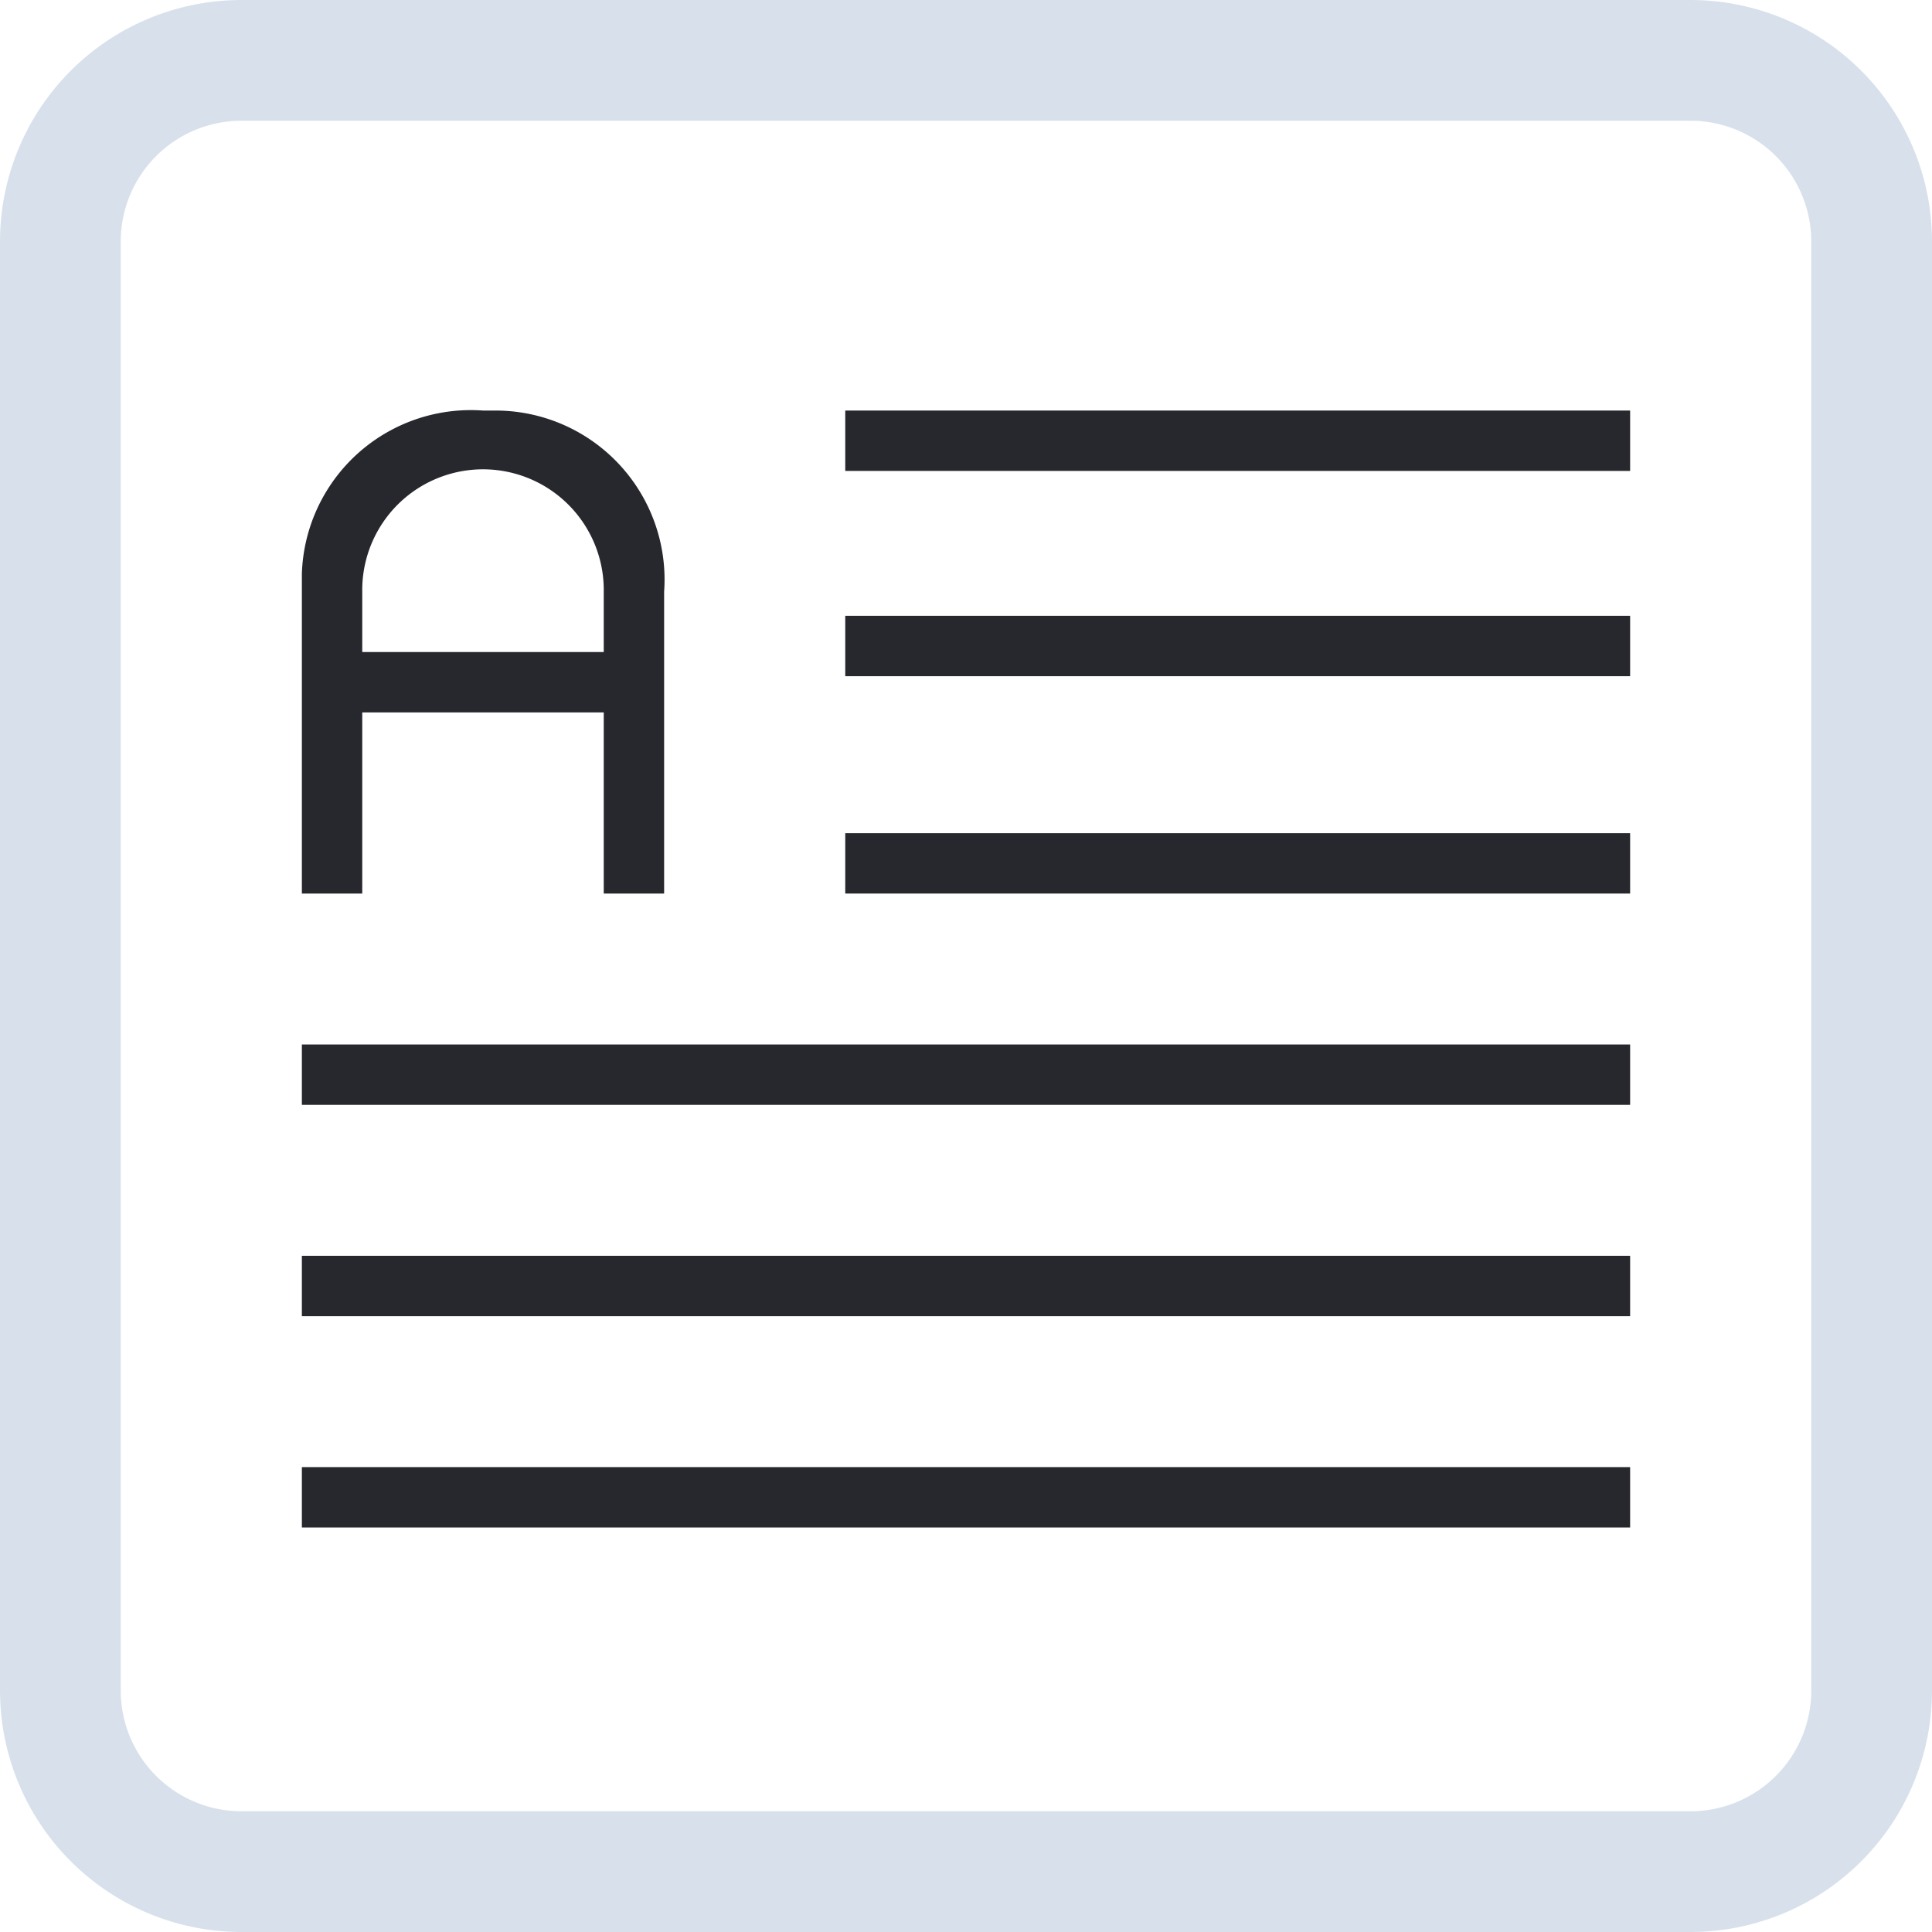
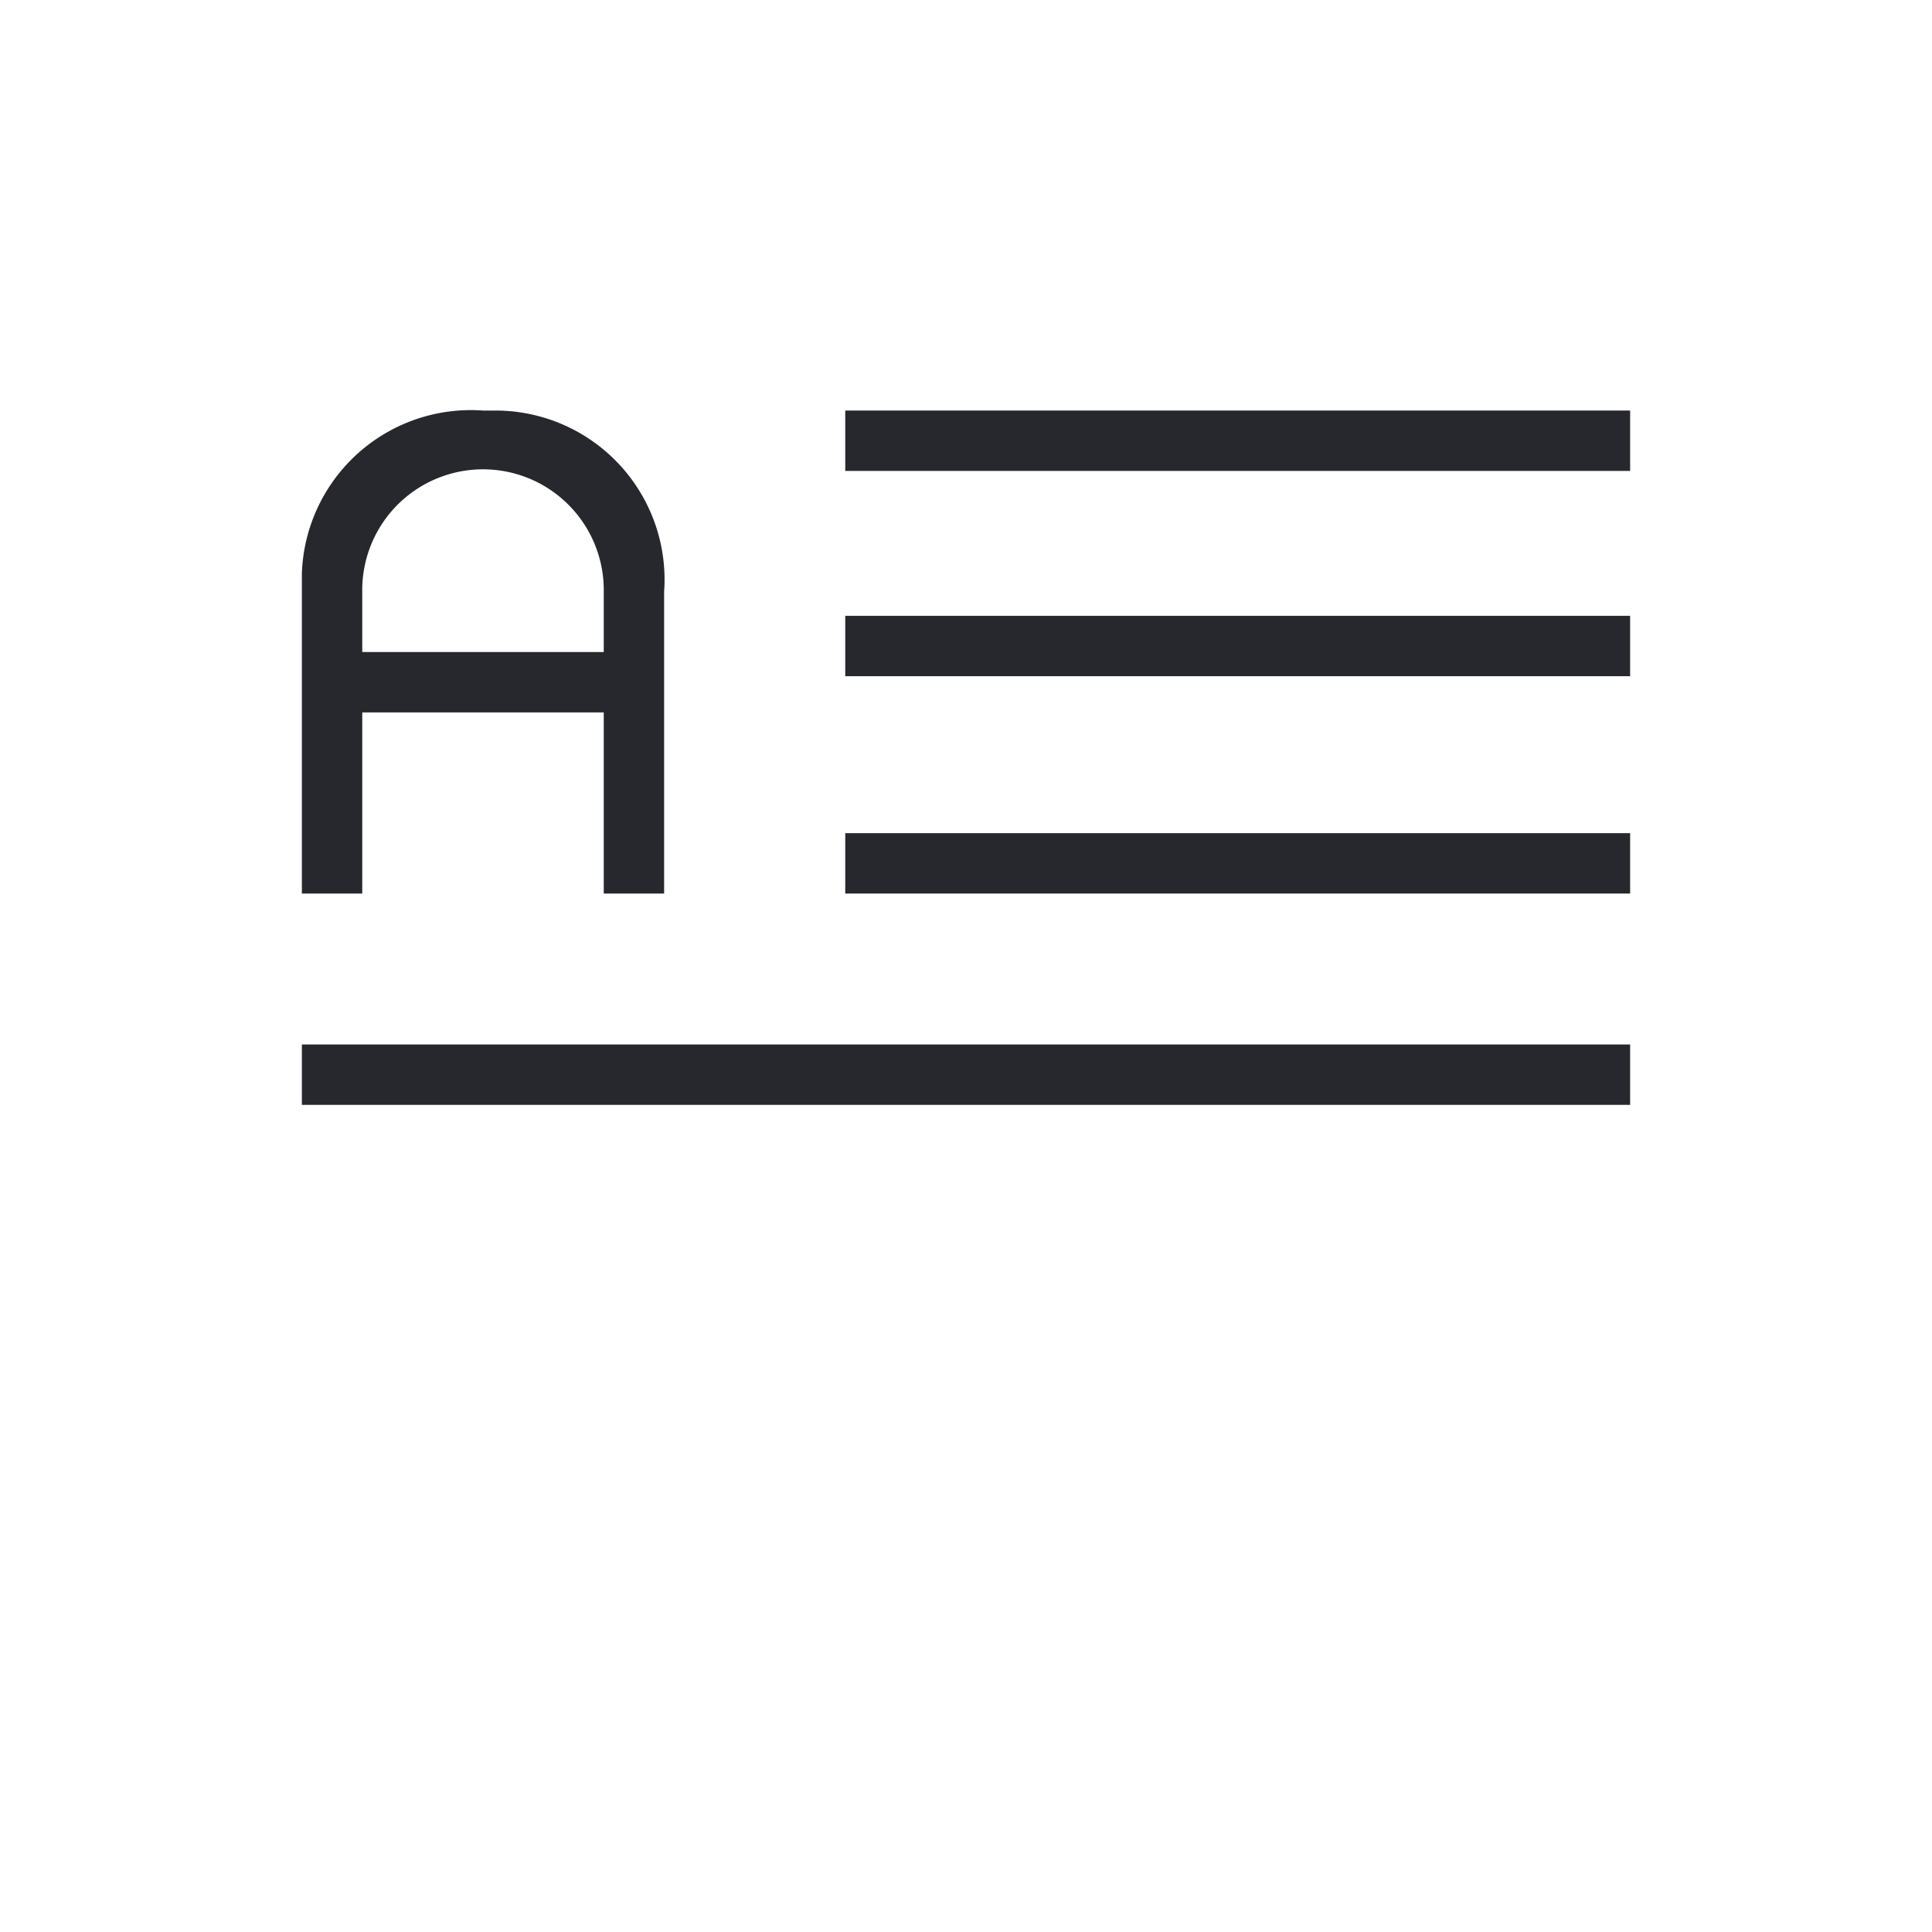
<svg xmlns="http://www.w3.org/2000/svg" viewBox="0 0 32 32">
  <g id="Lager_2" data-name="Lager 2">
    <g id="Lager_1-2" data-name="Lager 1">
      <g id="Layer_2" data-name="Layer 2">
        <g id="DOCUMENT">
          <g id="TEXT_FIELD" data-name="TEXT FIELD">
-             <path d="M28,2a2,2,0,0,1,2,2V28a2,2,0,0,1-2,2H4a2,2,0,0,1-2-2V4A2,2,0,0,1,4,2H28m0-2H4A4,4,0,0,0,0,4V28a4,4,0,0,0,4,4H28a4,4,0,0,0,4-4V4A4,4,0,0,0,28,0Z" style="fill:#d8e1eb" />
            <g id="Layer_84" data-name="Layer 84">
              <path d="M8,6.8A2.8,2.8,0,0,0,5,9.5v5.3H6v-3h4v3h1v-5a2.8,2.8,0,0,0-2.8-3Zm-2,4v-1A2,2,0,0,1,7.3,7.9,2,2,0,0,1,10,9.8v1Z" style="fill:#27282d" />
              <rect x="14" y="13.8" width="13" height="1" style="fill:#27282d" />
              <rect x="5" y="17.3" width="22" height="1" style="fill:#27282d" />
-               <rect x="5" y="20.8" width="22" height="1" style="fill:#27282d" />
              <rect x="14" y="10.2" width="13" height="1" style="fill:#27282d" />
              <rect x="14" y="6.8" width="13" height="1" style="fill:#27282d" />
-               <rect x="5" y="24.3" width="22" height="1" style="fill:#27282d" />
            </g>
          </g>
        </g>
      </g>
    </g>
  </g>
</svg>